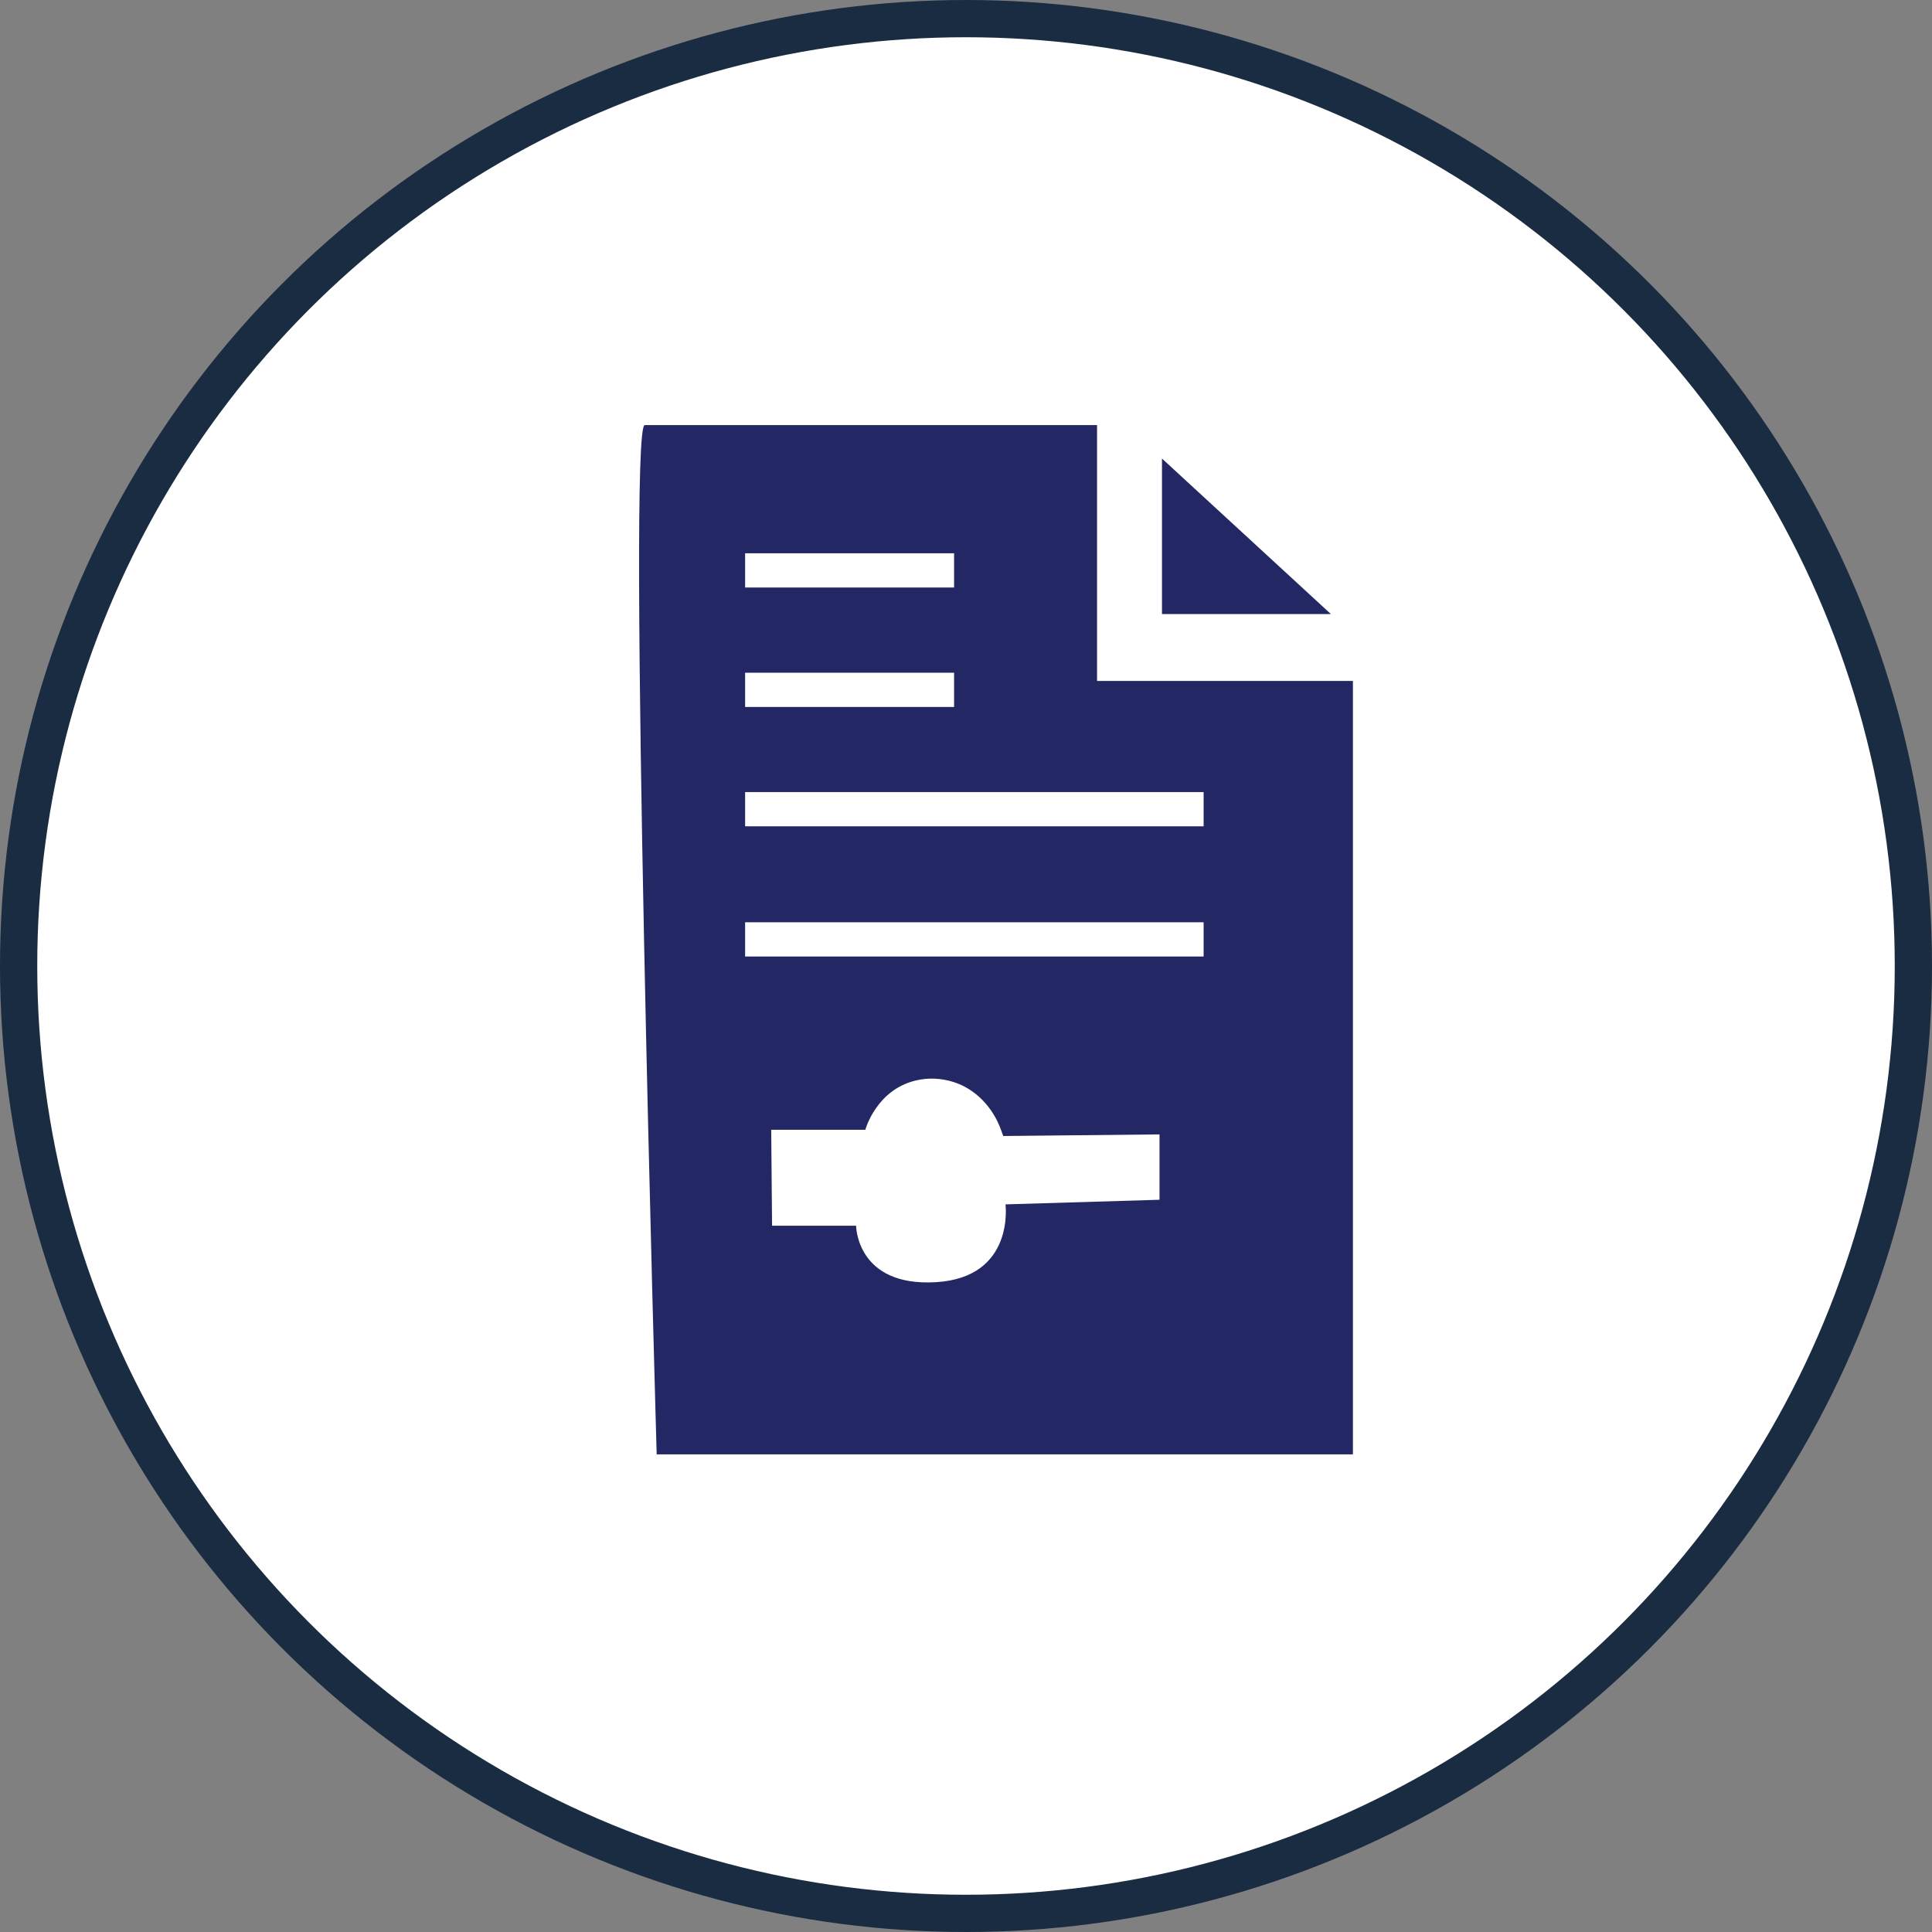
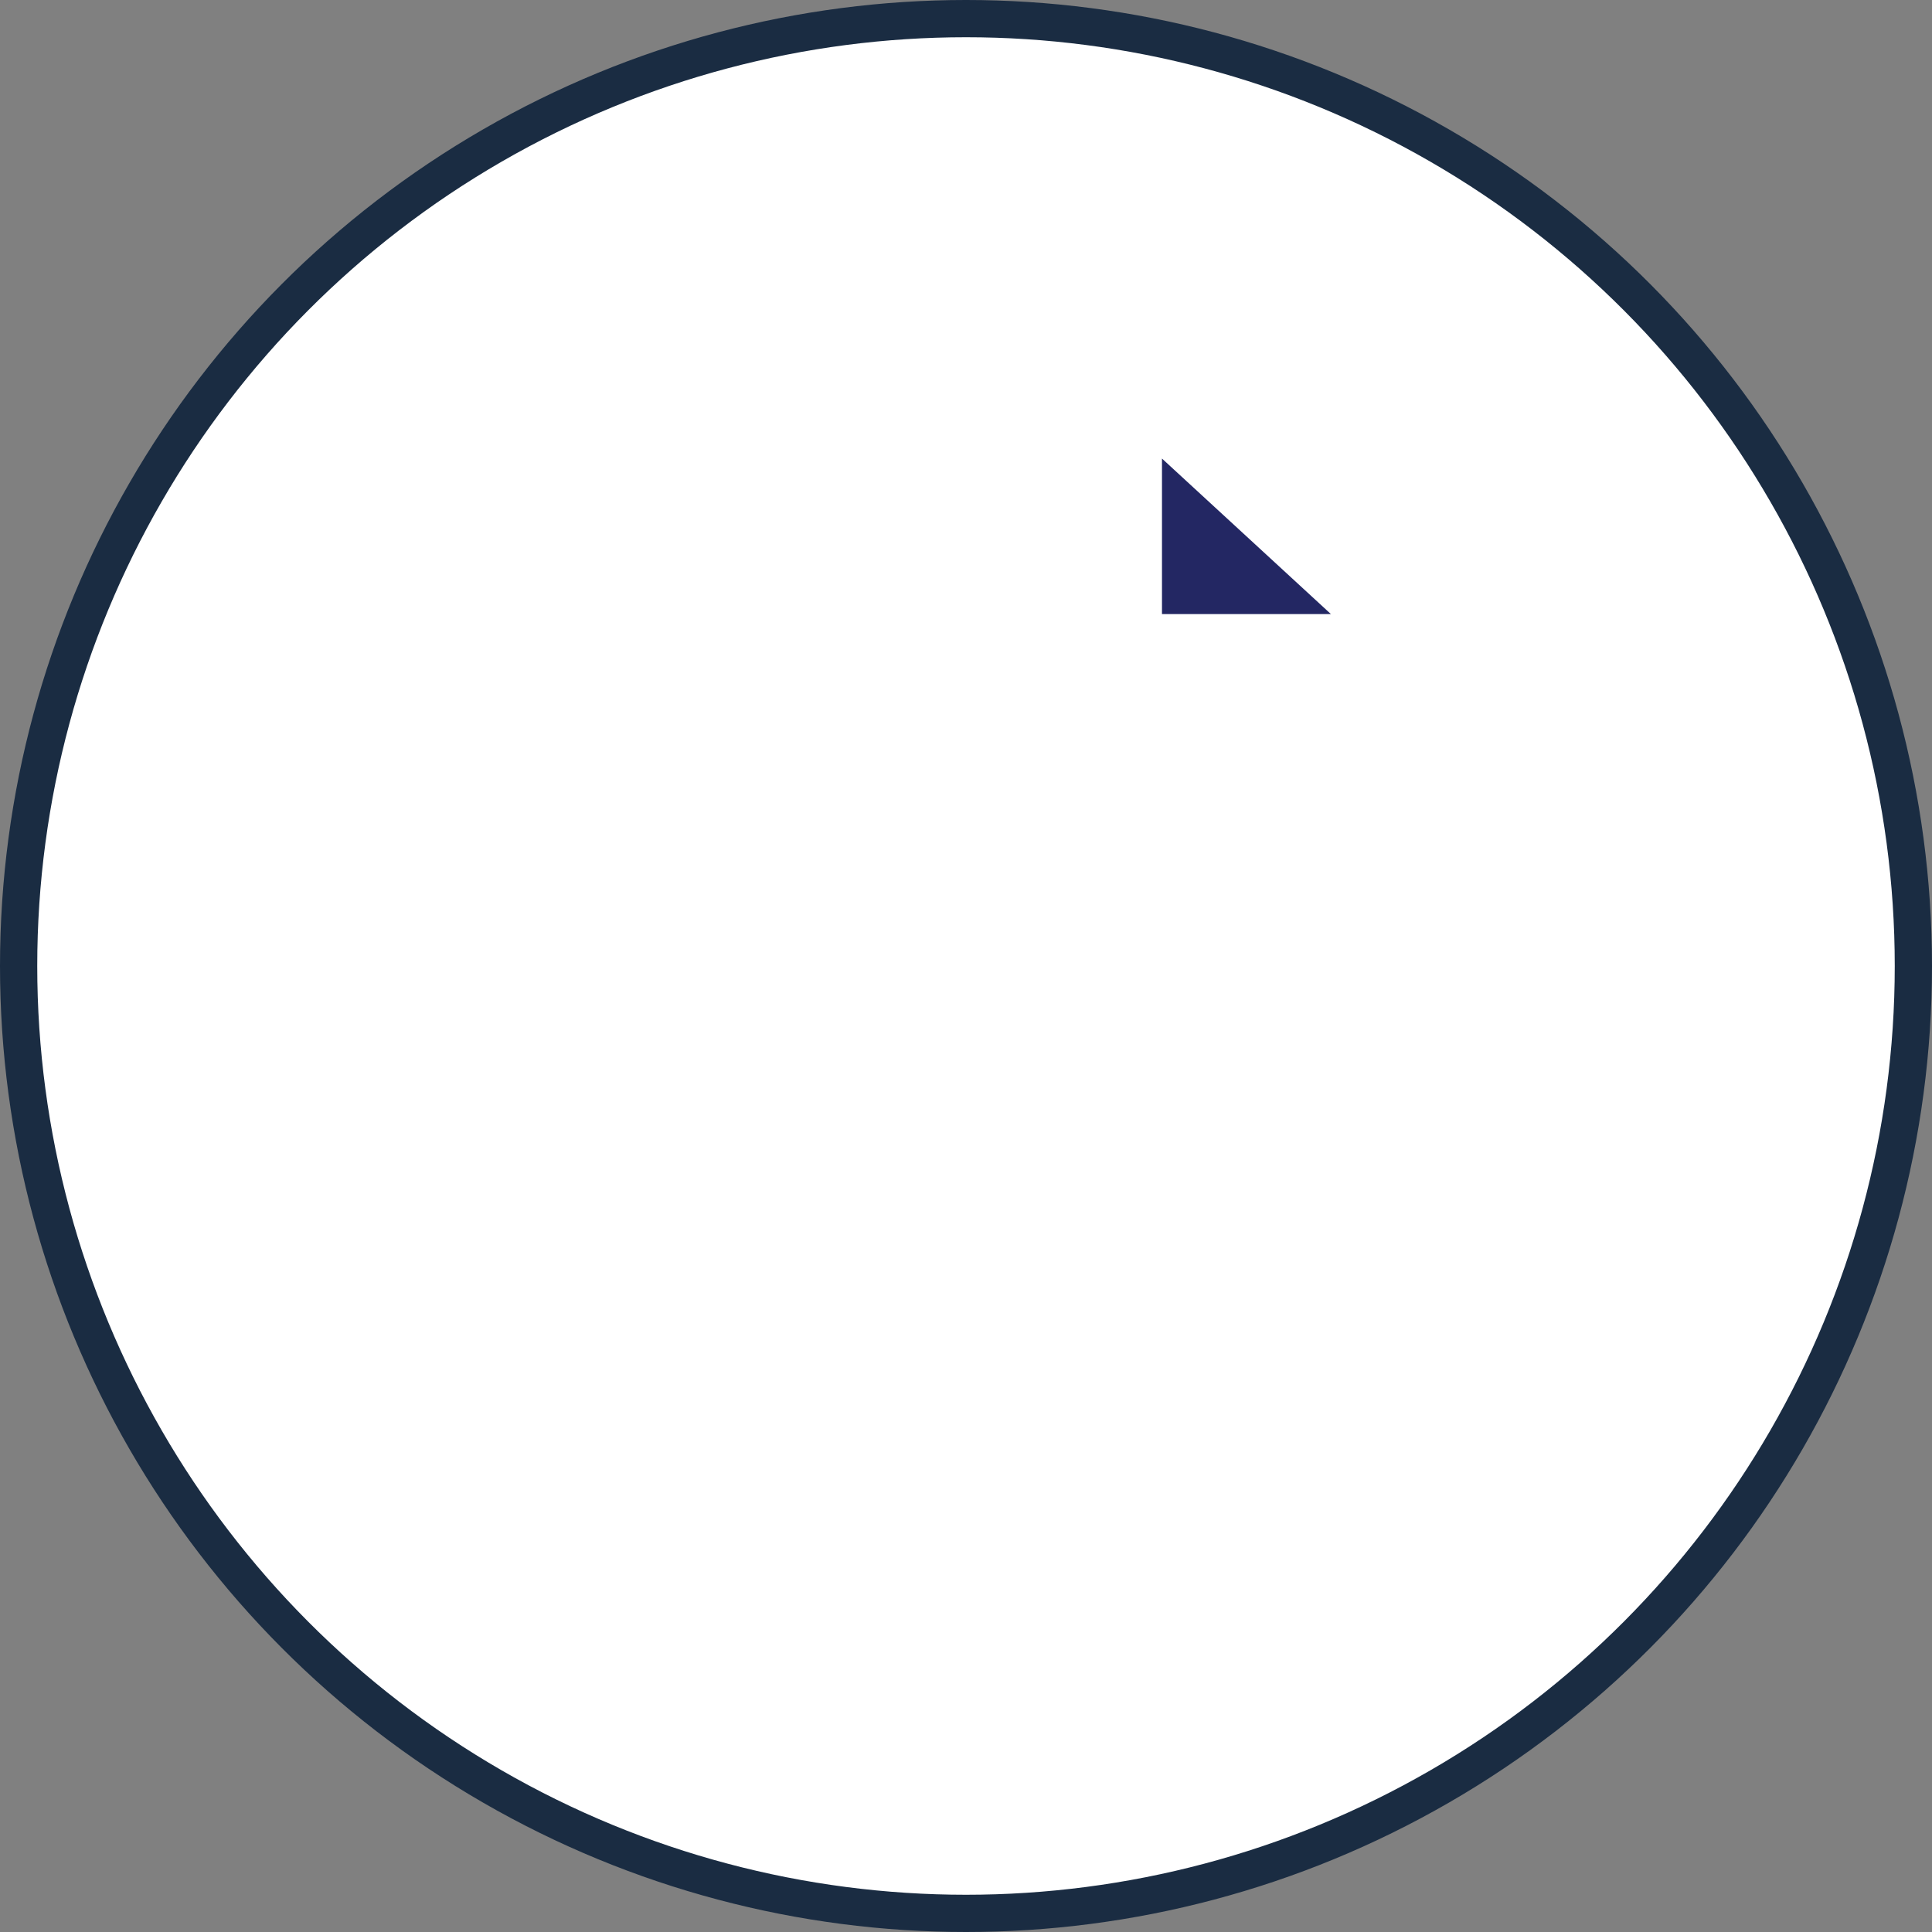
<svg xmlns="http://www.w3.org/2000/svg" xmlns:ns1="http://sodipodi.sourceforge.net/DTD/sodipodi-0.dtd" xmlns:ns2="http://www.inkscape.org/namespaces/inkscape" id="Layer_1" viewBox="0 0 180.01 180.01" version="1.1" ns1:docname="2.svg" width="60" height="60" ns2:export-filename="2.svg" ns2:export-xdpi="96" ns2:export-ydpi="96" ns2:version="1.2.2 (732a01da63, 2022-12-09)">
  <rect x="0" y="0" width="180.01" height="180.01" fill="#808080" stroke="none" />
  <ns1:namedview id="namedview700" pagecolor="#ffffff" bordercolor="#000000" borderopacity="0.25" ns2:showpageshadow="2" ns2:pageopacity="0.0" ns2:pagecheckerboard="0" ns2:deskcolor="#d1d1d1" showgrid="false" ns2:zoom="1.5862945" ns2:cx="93.929598" ns2:cy="90.147198" ns2:window-width="1366" ns2:window-height="705" ns2:window-x="-8" ns2:window-y="-8" ns2:window-maximized="1" ns2:current-layer="Layer_1" />
  <defs id="defs681">
    <style id="style679">.cls-1,.cls-2{fill:#fff;}.cls-3{fill:#232763;}.cls-4{fill:none;stroke:#fff;stroke-width:3.19px;}.cls-4,.cls-2{stroke-miterlimit:10;}.cls-2{stroke:#1a2c42;stroke-width:3.47px;}</style>
  </defs>
  <circle class="cls-2" cx="90.005" cy="90.005" r="88.27" id="circle683" />
-   <path class="cls-3" d="M 60.085,39.605 H 102.215 v 23.84 h 23.84 V 135.505 H 61.185 c 0,0 -2.77,-95.9 -1.11,-95.9 z" id="path685" />
  <polygon class="cls-3" points="189.06,132.75 173.32,118.26 173.32,132.75 " id="polygon687" transform="translate(-65.055,-75.535)" />
  <line class="cls-4" x1="69.425" y1="53.145" x2="88.895" y2="53.145" id="line689" />
-   <line class="cls-4" x1="69.425" y1="64.275" x2="88.895" y2="64.275" id="line691" />
  <line class="cls-4" x1="69.425" y1="75.395" x2="112.145" y2="75.395" id="line693" />
  <line class="cls-4" x1="69.425" y1="87.525" x2="112.145" y2="87.525" id="line695" />
  <path class="cls-1" d="m 71.845,105.265 h 8.78 c 0,0 0.99,-3.68 4.65,-4.58 1.2,-0.3 2.43,-0.23 3.57,0.13 2.07,0.66 3.65,2.36 4.4,4.4 l 0.23,0.63 14.56,-0.15 v 6.09 l -14.35,0.43 c 0,0 0.89,6.82 -6.5,7.25 -7.39,0.43 -7.42,-5.26 -7.42,-5.26 h -7.83 l -0.08,-8.95 z" id="path697" />
</svg>